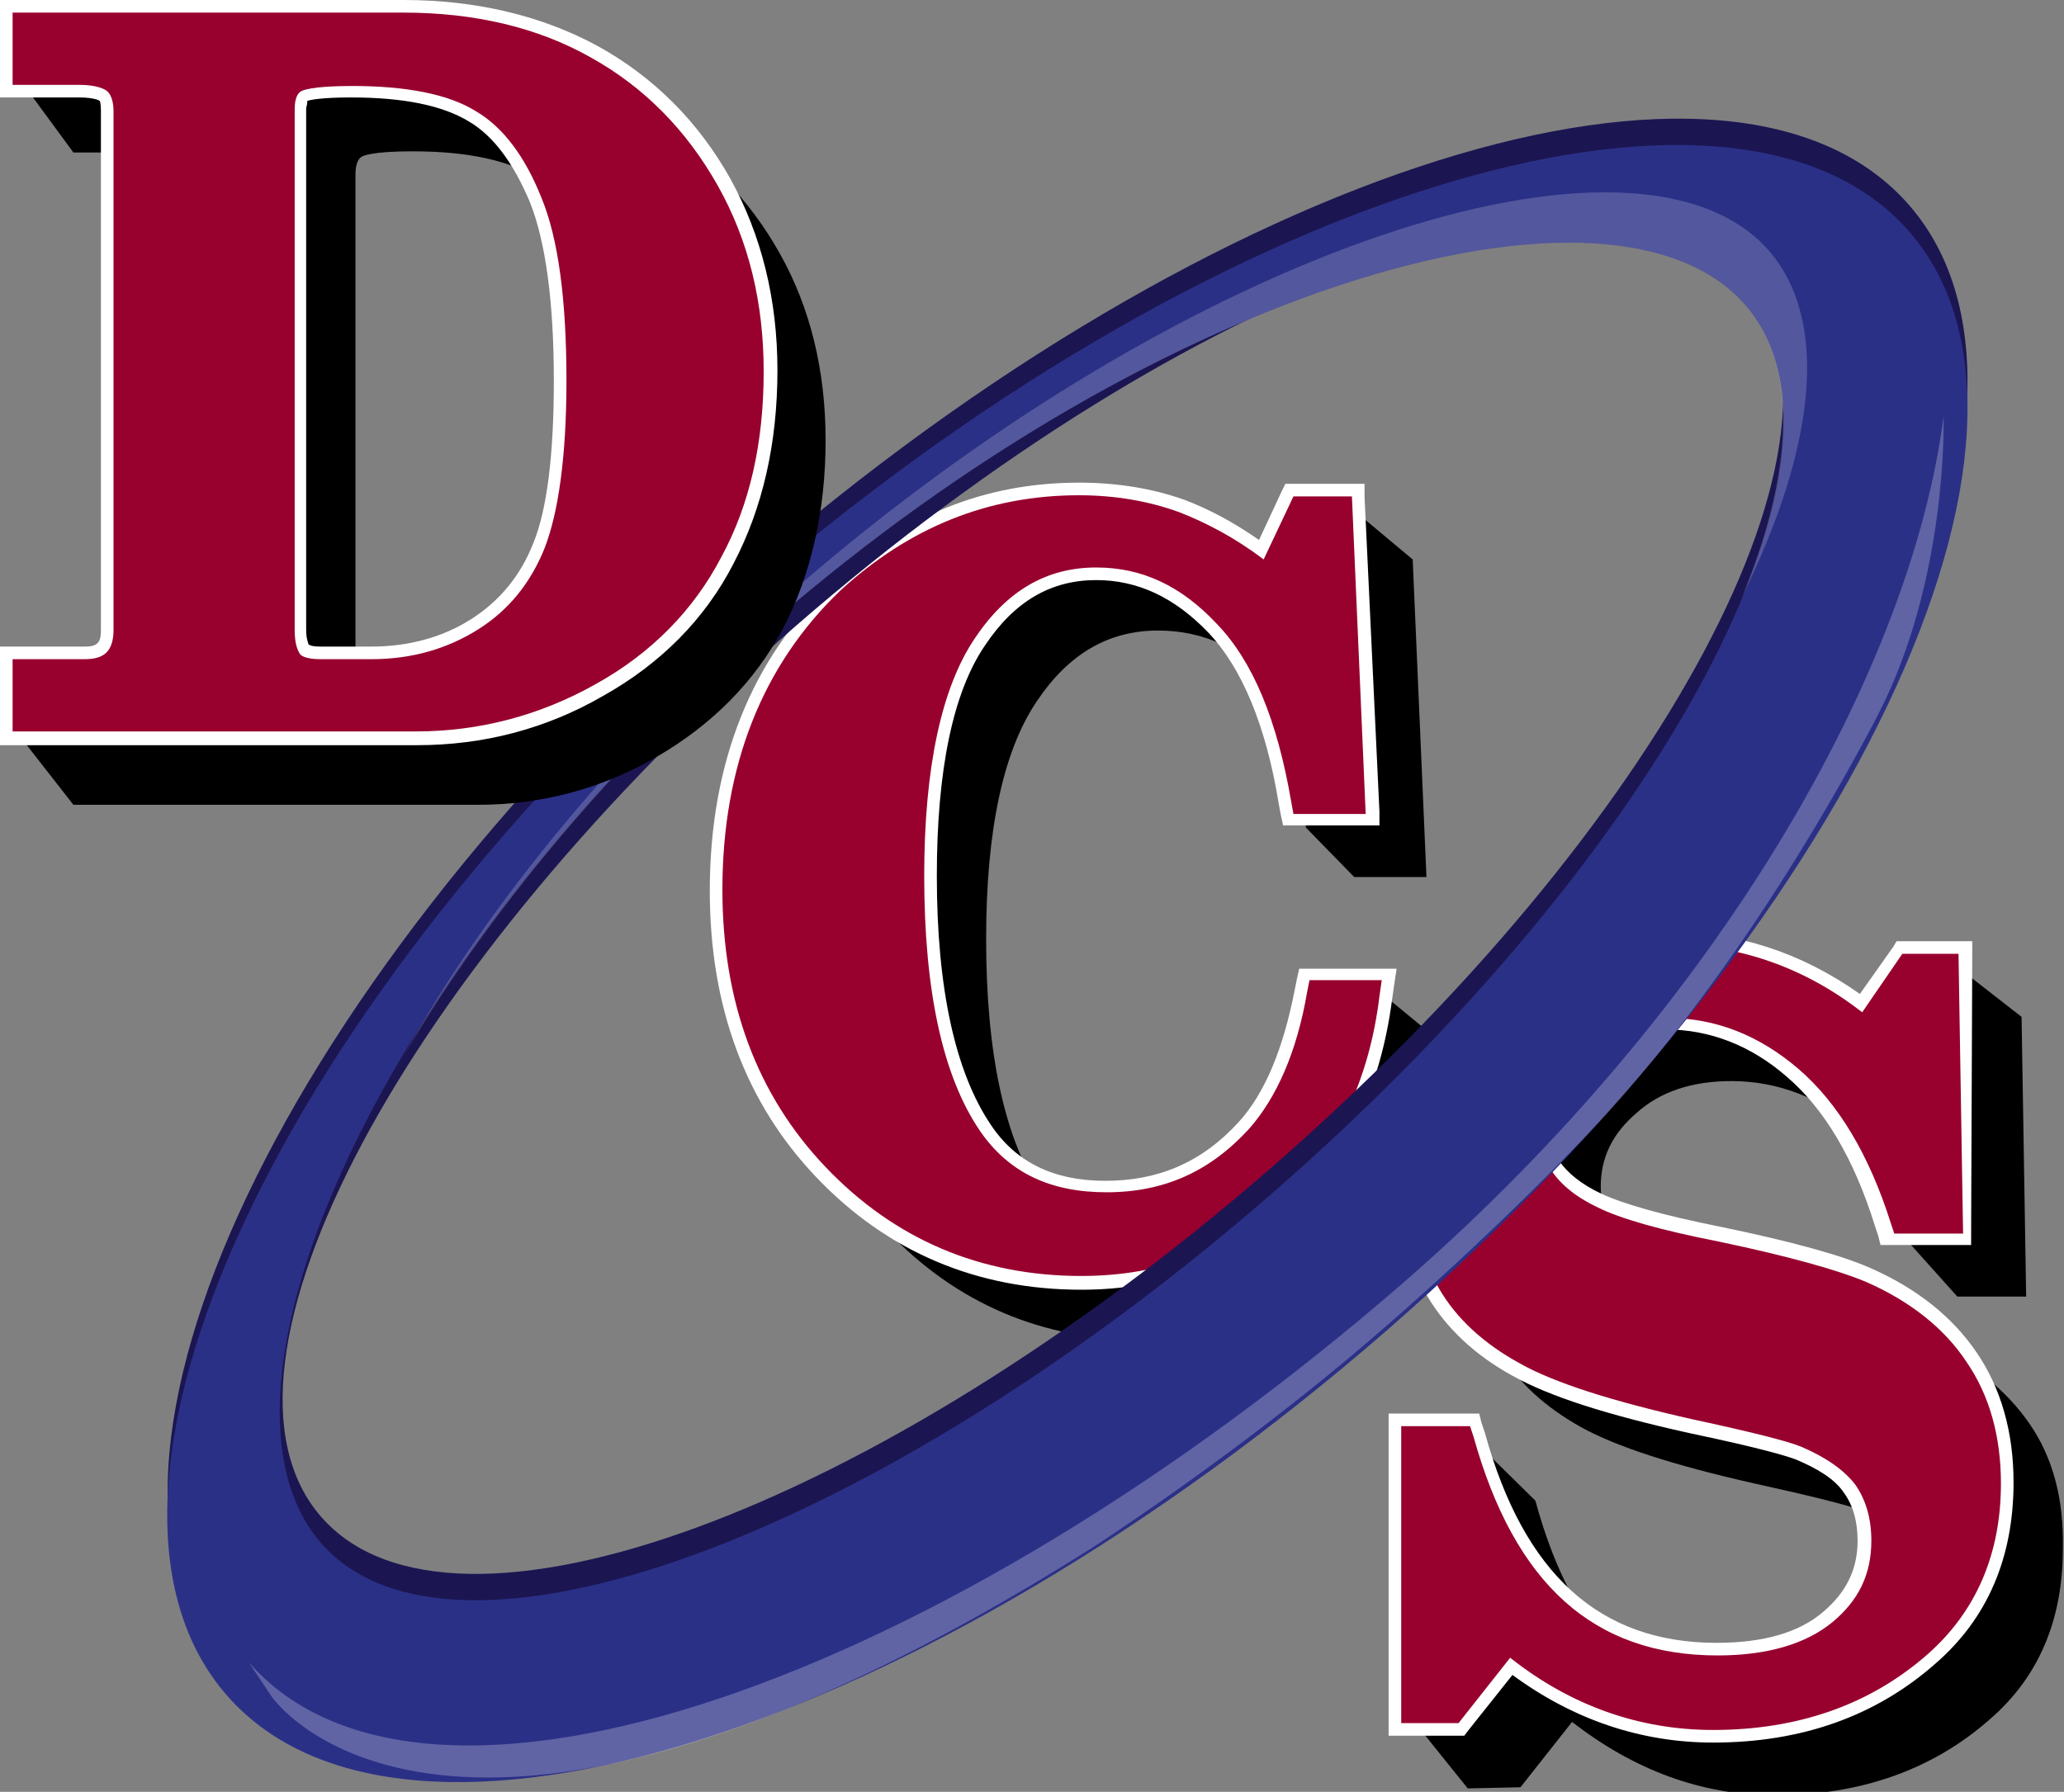
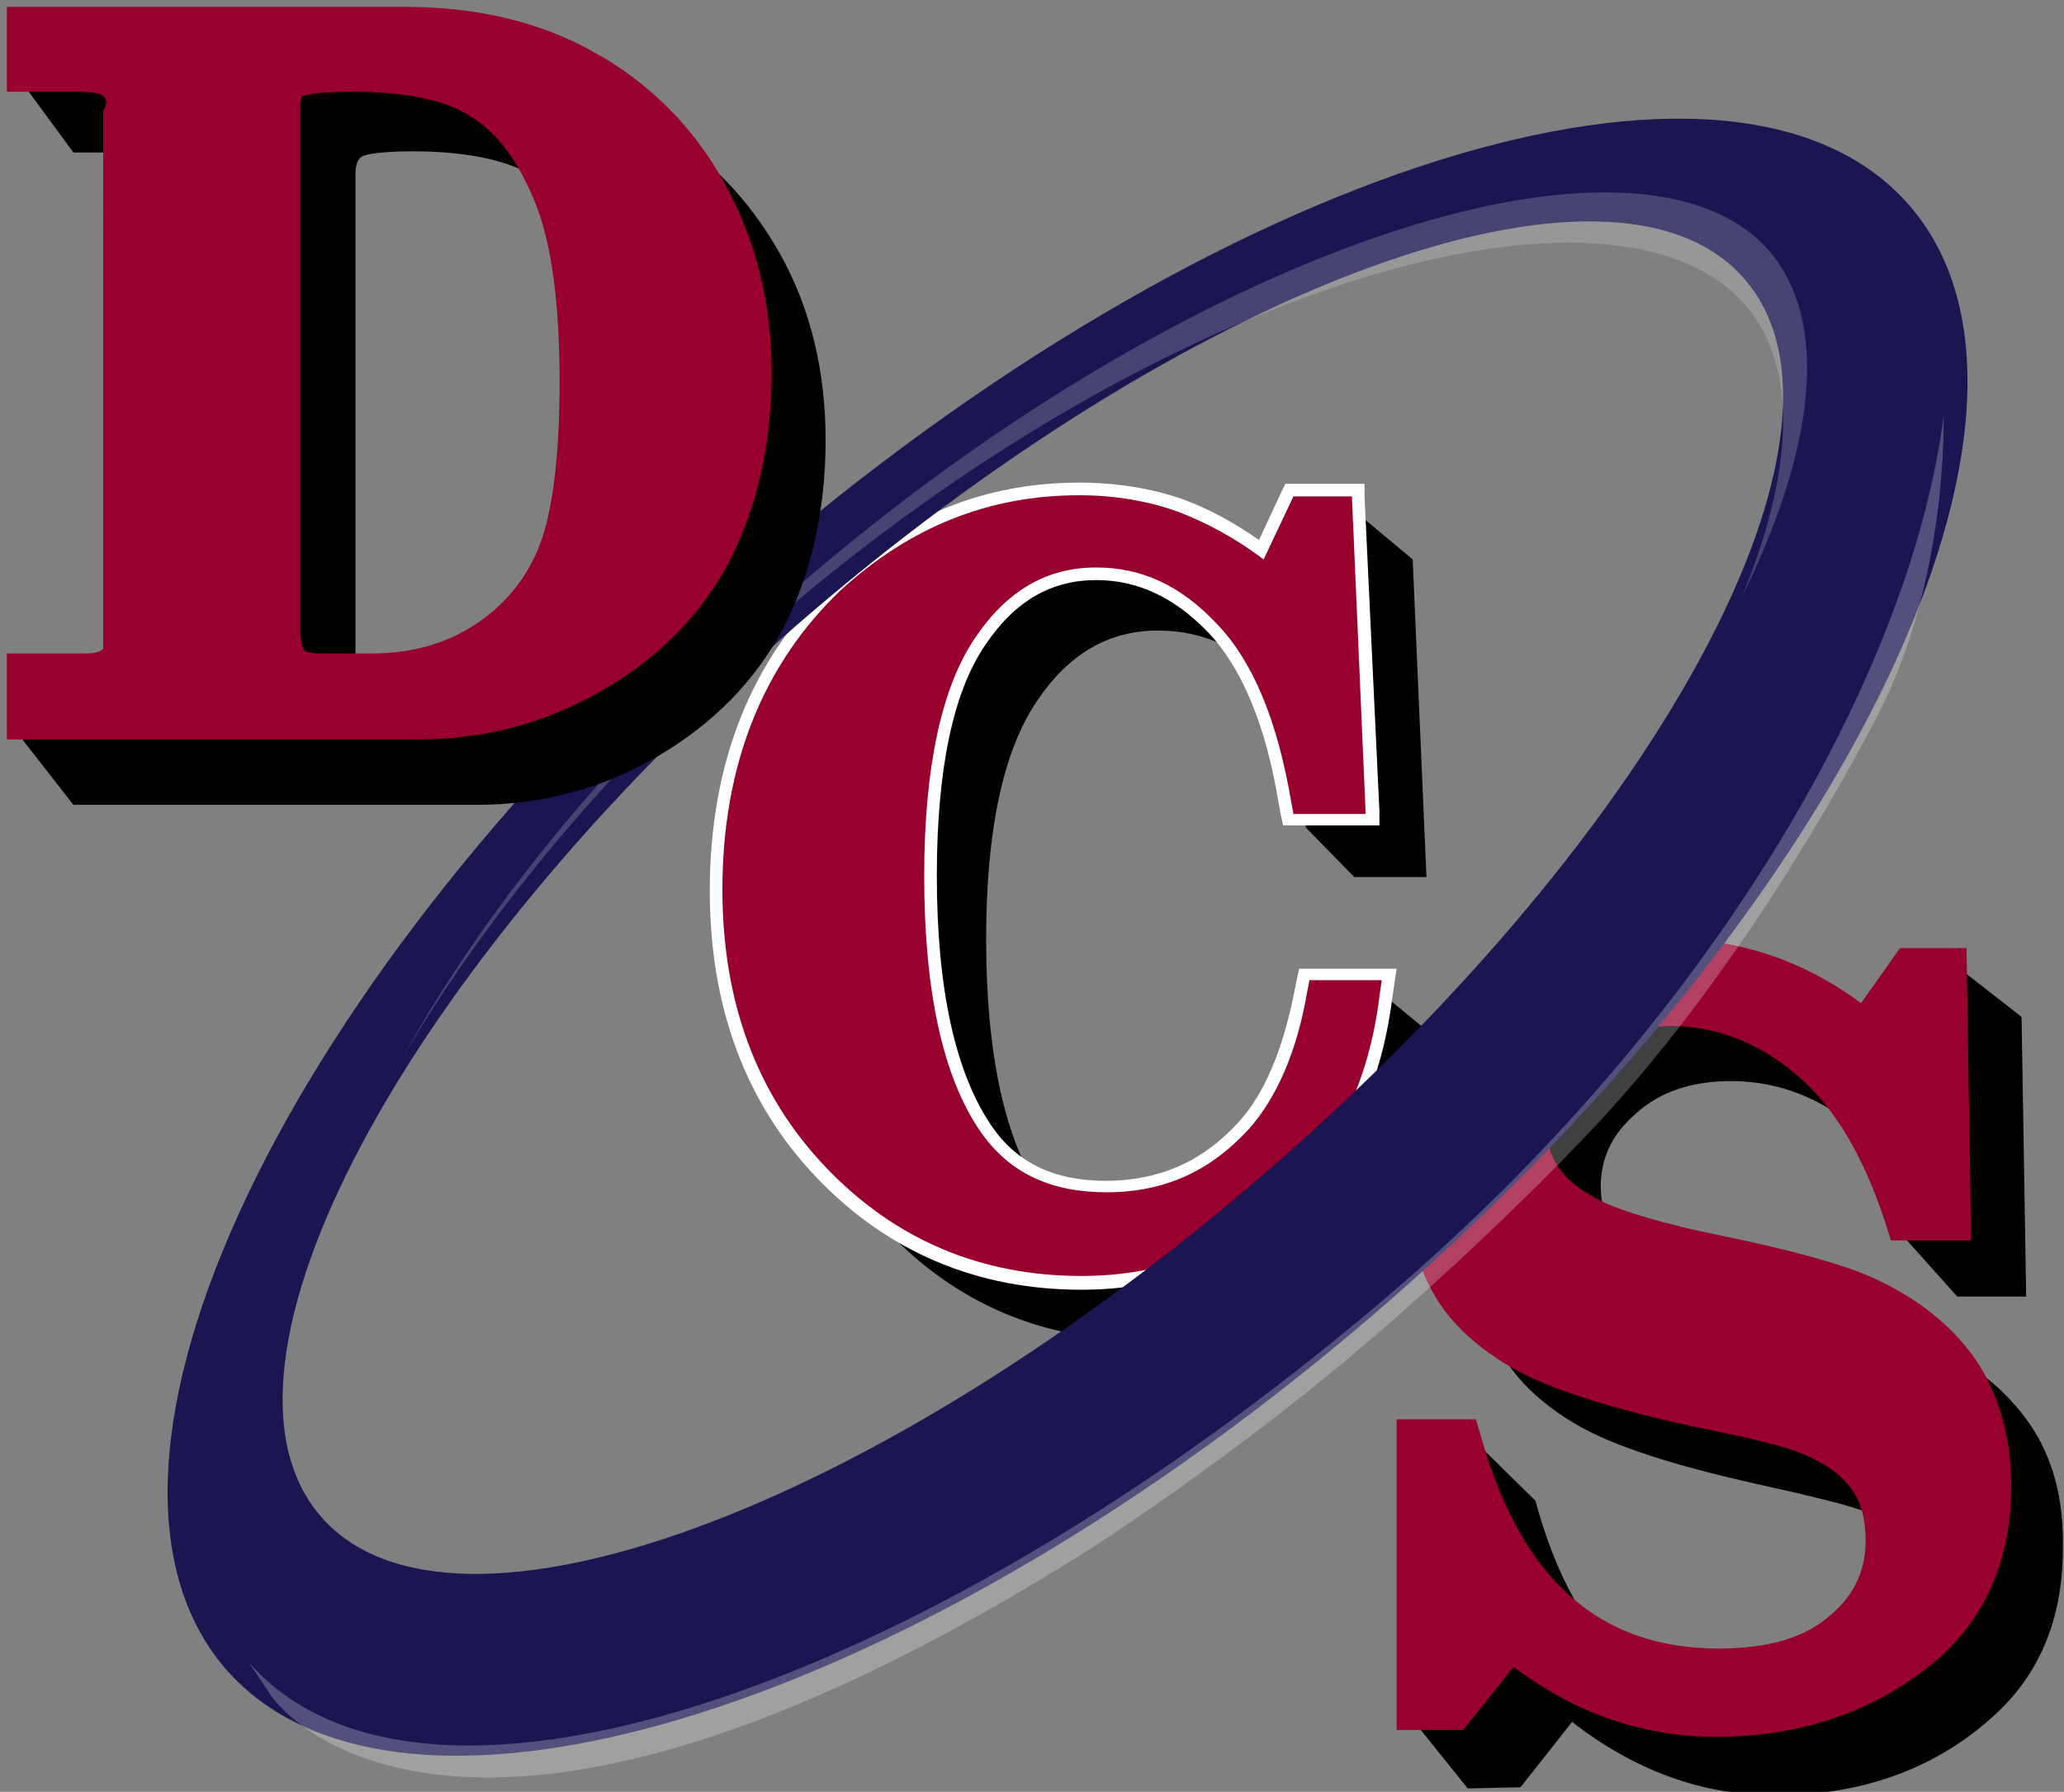
<svg xmlns="http://www.w3.org/2000/svg" version="1.1" id="Layer_1" x="0px" y="0px" viewBox="0 0 180 156.3" style="enable-background:new 0 0 180 156.3;" xml:space="preserve">
  <rect x="0" y="0" width="180" height="156.3" fill="#808080" stroke="none" />
  <style type="text/css">
	.st0{fill:#98002E;}
	.st1{fill:#FFFFFF;}
	.st2{fill:#1B1652;}
	.st3{fill:#2B3087;}
	.st4{opacity:0.25;}
	.st5{fill:none;}
	.st6{opacity:0.2;}
	.st7{fill:#F5F5F5;}
</style>
  <g>
    <g>
      <g>
        <g>
          <path d="M119.4,92c-1,5.3-4.7,8.5-7.1,11.2c-3.4,3.7-5.5,6.4-10.4,6.4c-4.9,0-8.5-1.8-11-5.3C87.6,99.4,86,91.9,86,81.9      c0-9.5,1.5-16.4,4.4-20.7C93.2,57,96.7,55,101,55c4,0,7.4,1.6,10.5,4.9c3.1,3.3,1.3,5.3,2.4,12.3l4.2,4.3h6.3l-1.2-27.7      l-6.1-5.1l-1.6,10.6c-2.6-1.9-5-3.3-7.3-4.1c-2.7-1-5.6-1.5-8.8-1.5c-7.9,0-14.9,2.8-20.7,8.4c-6.9,6.5-10.3,15.3-10.3,26.1      c0,9.8,3,17.9,9,24.2c6,6.3,13.5,9.5,22.3,9.5c6.9,0,12.8-2.2,17.5-6.6c4.7-4.4,7.6-10.3,8.5-17.8l0.2-1.4l-5.7-4.7L119.4,92z" />
        </g>
        <g>
          <g>
            <path class="st0" d="M94.3,112c-9,0-16.6-3.3-22.7-9.7c-6.1-6.4-9.1-14.7-9.1-24.6c0-11,3.5-19.9,10.5-26.5       c6-5.7,13.1-8.5,21.1-8.5c3.2,0,6.2,0.5,9,1.5c2.2,0.8,4.5,2.1,6.9,3.8l2.4-5.3h6l1.2,28.8h-7.3l-0.3-1.5       c-1.1-6.8-3.3-12-6.3-15.2c-3-3.2-6.3-4.7-10.1-4.7c-4.1,0-7.4,2-10.2,6c-2.9,4.2-4.3,11.1-4.3,20.4c0,9.9,1.6,17.3,4.8,22       c2.4,3.4,5.8,5.1,10.5,5.1c4.8,0,8.7-1.7,12-5.3c2.4-2.6,4-6.5,5-11.8l0.3-1.5h7.4l-0.3,2c-0.9,7.6-3.9,13.7-8.7,18.1       C107.4,109.7,101.3,112,94.3,112z" />
          </g>
          <g>
            <path class="st1" d="M94.1,43.2c3.1,0,6.1,0.5,8.8,1.5c2.3,0.9,4.8,2.2,7.3,4.1l2.6-5.5h5.1l1.2,27.7h-6.3l-0.2-1.1       c-1.2-7-3.3-12.2-6.5-15.5c-3.1-3.3-6.5-4.9-10.5-4.9c-4.3,0-7.8,2-10.6,6.2c-2.9,4.3-4.4,11.3-4.4,20.7       c0,10,1.6,17.5,4.9,22.3c2.5,3.6,6.1,5.3,11,5.3c5,0,9-1.8,12.4-5.5c2.4-2.7,4.2-6.7,5.1-12l0.2-1h6.3l-0.2,1.4       c-0.9,7.4-3.8,13.4-8.5,17.8c-4.7,4.4-10.6,6.6-17.5,6.6c-8.8,0-16.3-3.2-22.3-9.5c-6-6.3-9-14.4-9-24.2       c0-10.8,3.5-19.6,10.3-26.1C79.3,46,86.2,43.2,94.1,43.2 M94.1,42.1c-8.2,0-15.4,2.9-21.5,8.7c-7.1,6.7-10.7,15.8-10.7,26.9       c0,10.1,3.1,18.5,9.3,25c6.2,6.5,14,9.8,23.1,9.8c7.2,0,13.3-2.3,18.2-6.9c4.9-4.5,7.9-10.7,8.9-18.4l0.2-1.4l0.2-1.3h-1.3       h-6.3h-0.9l-0.2,0.9l-0.2,1c-1,5.1-2.6,9-4.9,11.5c-3.2,3.5-7,5.1-11.6,5.1c-4.5,0-7.8-1.6-10-4.9c-3.1-4.6-4.7-11.9-4.7-21.7       c0-9.2,1.4-16,4.2-20.1c2.6-3.9,5.8-5.7,9.7-5.7c3.6,0,6.8,1.5,9.7,4.5c3,3.1,5.1,8.2,6.2,14.9l0.2,1.1l0.2,0.9h0.9h6.3h1.2       l0-1.2L119,43.3l0-1.1h-1.1h-5.1h-0.7l-0.3,0.6l-2,4.3c-2.3-1.6-4.4-2.7-6.5-3.5C100.5,42.6,97.4,42.1,94.1,42.1L94.1,42.1z" />
          </g>
        </g>
      </g>
      <g>
        <g>
          <path d="M177,124.2c-2-2.9-4.9-5.3-8.8-7c-2.4-1.1-6.6-2.2-12.8-3.5c-5.1-1.1-8.6-2.1-10.6-3c-1.9-0.9-3.2-2-4-3.2      c-0.8-1.2-1.2-2.5-1.2-4c0-2.5,1-4.6,3.1-6.4c2.1-1.9,4.9-2.8,8.3-2.8c4.1,0,7.9,1.5,11.3,4.4c3.4,2.9,1.3,2.6,3.2,8.6l5.2,5.8      h6l-0.4-24.4l-5.9-4.6l-2.6,9.7c-5.1-3.9-10.7-5.9-16.7-5.9c-6.8,0-12.2,1.9-16.3,5.8c-4.1,3.9-6.1,8.9-6.1,15      c0,3.6,0.8,6.8,2.2,9.3c1.5,2.6,3.8,4.7,7,6.5c3.1,1.7,8,3.3,15.1,4.9c5,1.1,8.2,1.9,9.5,2.4c2.1,0.8,3.7,1.9,4.7,3.3      c1,1.3,1.4,2.9,1.4,4.9c0,2.8-1.1,5.2-3.4,7.1c-2.3,1.9-5.7,2.9-10,2.9c-10.8,0-17.8-6.2-21.3-19.1l-5.9-5.8l-0.4,4.9l-4.1,20.4      l4.5,5.6l4.6-0.1l4.5-5.7c5.4,4.2,11.3,6.4,17.7,6.4c7.4,0,13.7-2.2,18.7-6.6c4.3-3.7,6.4-8.7,6.4-14.9      C180,130.7,179,127.1,177,124.2z" />
        </g>
        <g>
          <g>
            <path class="st0" d="M149.6,151.5c-6.4,0-12.3-2.1-17.6-6.1l-4.4,5.5h-5.8v-27.1h6.9l0.4,1.3c3.5,12.6,10.3,18.7,20.8,18.7       c4.2,0,7.4-0.9,9.6-2.8c2.2-1.8,3.2-4,3.2-6.6c0-1.9-0.4-3.4-1.3-4.6c-0.9-1.2-2.4-2.3-4.5-3.1c-1.2-0.5-4.3-1.3-9.4-2.3       c-7.2-1.6-12.2-3.2-15.3-4.9c-3.2-1.8-5.7-4-7.2-6.7c-1.5-2.6-2.3-5.9-2.3-9.6c0-6.2,2.1-11.4,6.3-15.4       c4.2-3.9,9.8-5.9,16.7-5.9c6,0,11.6,1.9,16.6,5.6l3.4-4.8h5.8l0.4,25.5h-7l-0.4-1.3c-1.9-5.9-4.5-10.4-7.9-13.2       c-3.3-2.8-7-4.2-10.9-4.2c-3.3,0-5.9,0.9-8,2.6c-2,1.7-2.9,3.7-2.9,6c0,1.4,0.4,2.6,1.1,3.7c0.7,1.1,2,2.1,3.8,3       c1.9,0.9,5.5,2,10.5,3c6.3,1.3,10.5,2.5,13,3.6c4,1.8,7,4.2,9.1,7.2c2,3,3.1,6.7,3.1,11c0,6.4-2.2,11.5-6.6,15.3       C163.5,149.3,157.1,151.5,149.6,151.5z" />
          </g>
          <g>
-             <path class="st1" d="M145.7,82.4c6,0,11.7,2,16.7,5.9l3.5-5.1h4.9l0.4,24.4h-6l-0.3-0.9c-1.9-6-4.6-10.5-8.1-13.5       c-3.4-2.9-7.2-4.4-11.3-4.4c-3.5,0-6.2,0.9-8.3,2.8c-2.1,1.8-3.1,3.9-3.1,6.5c0,1.5,0.4,2.8,1.2,4c0.8,1.2,2.1,2.3,4,3.2       c2,1,5.5,2,10.6,3c6.2,1.3,10.4,2.5,12.8,3.5c3.9,1.7,6.9,4.1,8.8,7c2,2.9,3,6.5,3,10.6c0,6.2-2.2,11.2-6.4,14.9       c-5,4.4-11.3,6.6-18.7,6.6c-6.4,0-12.4-2.1-17.7-6.3l-4.5,5.7h-5v-25.9h6l0.3,0.9c3.6,12.9,10.5,19.1,21.3,19.1       c4.3,0,7.7-1,10-2.9c2.3-1.9,3.4-4.2,3.4-7.1c0-2-0.5-3.6-1.4-4.9c-1-1.3-2.6-2.4-4.7-3.3c-1.2-0.5-4.4-1.3-9.5-2.4       c-7.1-1.6-12.1-3.2-15.1-4.9c-3.1-1.7-5.5-3.9-7-6.5c-1.5-2.6-2.2-5.7-2.2-9.3c0-6.1,2.1-11.1,6.1-15       C133.4,84.3,138.9,82.4,145.7,82.4 M145.7,81.3c-7,0-12.8,2.1-17.1,6.1c-4.3,4.1-6.5,9.4-6.5,15.8c0,3.8,0.8,7.2,2.4,9.9       c1.6,2.7,4.1,5.1,7.4,6.9c3.2,1.8,8.2,3.4,15.4,5c6.2,1.3,8.5,2,9.3,2.3c1.9,0.8,3.4,1.7,4.2,2.9c0.8,1.1,1.2,2.5,1.2,4.2       c0,2.5-1,4.5-3,6.2c-2.1,1.8-5.2,2.7-9.3,2.7c-10.2,0-16.8-6-20.2-18.3l-0.3-0.9l-0.2-0.8h-0.8h-6h-1.1v1.1v25.9v1.1h1.1h5h0.5       l0.3-0.4l3.9-4.9c5.3,3.9,11.2,5.9,17.5,5.9c7.7,0,14.2-2.3,19.4-6.9c4.5-3.9,6.8-9.2,6.8-15.8c0-4.4-1.1-8.2-3.2-11.3       c-2.1-3.1-5.2-5.6-9.3-7.4c-2.5-1.1-6.8-2.3-13.1-3.6c-5-1-8.5-2-10.4-2.9c-1.7-0.8-2.9-1.8-3.6-2.8c-0.7-1-1-2.1-1-3.4       c0-2.2,0.9-4,2.7-5.6c1.9-1.7,4.4-2.5,7.6-2.5c3.8,0,7.4,1.4,10.5,4.1c3.3,2.8,5.9,7.2,7.7,13l0.3,0.9l0.2,0.8h0.8h6h1.1l0-1.1       L172,83.2l0-1.1h-1.1H166h-0.6l-0.3,0.5l-2.9,4.1C157.1,83.1,151.6,81.3,145.7,81.3L145.7,81.3z" />
-           </g>
+             </g>
        </g>
      </g>
      <g>
        <g>
          <path class="st2" d="M166.5,17.9c-15.3-17.6-60.6-3.4-101.2,31.9C24.8,85,4.4,127.9,19.7,145.6c15.4,17.6,60.6,3.4,101.2-31.9      C161.4,78.4,181.8,35.5,166.5,17.9z M110.7,102c-34.3,29.8-71.3,43.4-82.7,30.3c-11.4-13.1,7.2-47.9,41.4-77.7      c34.3-29.8,71.3-43.4,82.7-30.3C163.6,37.4,145,72.2,110.7,102z" />
        </g>
        <g>
          <g>
-             <path class="st3" d="M166.5,20.2c-15.3-17.6-61.3-3.4-101.8,31.9c-40.5,35.3-60.3,78.2-44.9,95.8       c15.4,17.6,60.6,3.4,101.2-31.9C161.4,80.7,181.8,37.8,166.5,20.2z M110.7,104.3c-34.3,29.8-71.3,43.4-82.7,30.3       c-11.4-13.1,4.9-50.4,39.2-80.2c34.3-29.8,73.6-40.9,85-27.8C163.6,39.7,145,74.5,110.7,104.3z" />
-           </g>
+             </g>
          <g class="st4">
            <path class="st1" d="M163.7,62.5c-2.3,4.4-12.1,22.8-25.6,36.8c-6,6.3-15.4,15.2-24.2,22.2c-9.9,7.9-18.8,13.6-18.8,13.6       c-56.1,35.4-71.4,12.9-71.4,12.9l-2-3c15.4,17.6,60.4,1.9,100.9-33.3c27.6-24.1,44.1-53.5,46.9-75.4       C169.5,36.5,169.9,50.6,163.7,62.5z" />
          </g>
        </g>
      </g>
      <g>
        <path class="st1" d="M32.4,58h-4.5c-1,0-1.7-0.2-2.1-0.6c-0.5-0.5-0.6-1.6-0.6-2.4V9.4c0-0.9,0.2-1.5,0.7-1.8     C26.1,7.4,27.1,7,30.6,7c4.9,0,8.6,0.8,11.1,2.3c2.4,1.5,4.4,4.1,5.9,7.7c1.5,3.7,2.2,9.1,2.2,16.2c0,6.7-0.6,11.7-1.9,14.8     c-1.2,3.1-3.2,5.5-6,7.3C39.2,57.1,36,58,32.4,58z M30.6,7.9c-3.6,0-4.3,0.4-4.3,0.4c-0.1,0-0.3,0.3-0.3,1.1V55     c0,1.3,0.3,1.7,0.4,1.8c0.2,0.2,0.8,0.4,1.5,0.4h4.5c3.4,0,6.5-0.9,9.1-2.5c2.6-1.7,4.5-4,5.7-6.9c1.2-3,1.8-7.9,1.8-14.5     c0-6.9-0.7-12.3-2.2-15.9c-1.4-3.5-3.2-5.9-5.5-7.3C38.9,8.6,35.4,7.9,30.6,7.9z" />
      </g>
      <g>
        <g>
          <path class="st5" d="M151.9,52.1c4.5-10.9,5-20.1,0.3-25.5c-11.4-13.1-50.7-2-85,27.8c-13.8,12-24.7,25.3-32,37.7" />
        </g>
        <g class="st6">
          <path class="st7" d="M154.3,21.9c-11.4-13.1-50.7-0.3-85,29.5C54.1,64.7,42.4,79,35.2,92.1c7.3-12.4,18.2-25.6,32-37.7      c34.3-29.8,73.6-40.9,85-27.8c4.7,5.4,4.2,14.6-0.3,25.5C158.3,39.1,159.6,28.1,154.3,21.9z" />
        </g>
      </g>
      <g>
        <path d="M68,22.1c-2.7-4.8-6.4-8.6-11.1-11.3c-4.7-2.6-10.2-3.9-16.3-3.9H1.7l4.7,6.4h5.8c1.6,0,2.3,0.3,2.5,0.5     c0.4,0.3,0.5,0.9,0.5,1.7v45.8c0,0.9-0.2,1.5-0.6,1.9c-0.4,0.4-1,0.6-1.9,0.6H1.4l5,6.4h35.3c5.5,0,10.8-1.4,15.6-4.2     c4.8-2.8,8.5-6.5,11-11.2c2.4-4.6,3.7-10.2,3.7-16.4C72,32.4,70.7,26.9,68,22.1z M31,15.2c0-0.8,0.2-1.3,0.5-1.5     c0.1-0.1,0.9-0.5,4.5-0.5c4.8,0,8.4,0.8,10.8,2.3c2.4,1.5,4.3,4,5.7,7.6c1.5,3.7,2.2,9.1,2.2,16.2c0,6.7-0.6,11.6-1.9,14.8     c-1.2,3-3.1,5.4-5.8,7.1c-2.7,1.7-5.8,2.6-9.3,2.6h-4.5c-0.6,0-1.4-0.1-1.8-0.5C31.2,63,31,62.2,31,61.2V15.2z" />
      </g>
      <g>
        <g>
-           <path class="st0" d="M0.6,64.4V57h6.9c0.7,0,1.2-0.1,1.5-0.4c0.3-0.3,0.4-0.8,0.4-1.5V9.7C9.4,9,9.3,8.6,9,8.4      C9,8.3,8.5,8,6.9,8H0.6V0.6h34.7c6.3,0,11.8,1.3,16.6,4c4.8,2.7,8.6,6.5,11.3,11.4c2.7,4.9,4.1,10.4,4.1,16.5      c0,6.3-1.3,11.8-3.7,16.5c-2.5,4.7-6.3,8.5-11.2,11.3c-4.9,2.8-10.2,4.2-15.9,4.2H0.6z M30.6,8c-3.5,0-4.2,0.4-4.2,0.4      c-0.1,0-0.2,0.3-0.2,1V55c0,1,0.2,1.5,0.3,1.7c0.2,0.2,0.7,0.3,1.4,0.3h4.5c3.4,0,6.4-0.8,9-2.5c2.6-1.7,4.5-4,5.6-6.8      c1.2-3,1.8-7.9,1.8-14.4c0-6.9-0.7-12.2-2.2-15.8c-1.4-3.4-3.2-5.9-5.5-7.3C38.9,8.7,35.3,8,30.6,8z" />
+           <path class="st0" d="M0.6,64.4V57h6.9c0.7,0,1.2-0.1,1.5-0.4V9.7C9.4,9,9.3,8.6,9,8.4      C9,8.3,8.5,8,6.9,8H0.6V0.6h34.7c6.3,0,11.8,1.3,16.6,4c4.8,2.7,8.6,6.5,11.3,11.4c2.7,4.9,4.1,10.4,4.1,16.5      c0,6.3-1.3,11.8-3.7,16.5c-2.5,4.7-6.3,8.5-11.2,11.3c-4.9,2.8-10.2,4.2-15.9,4.2H0.6z M30.6,8c-3.5,0-4.2,0.4-4.2,0.4      c-0.1,0-0.2,0.3-0.2,1V55c0,1,0.2,1.5,0.3,1.7c0.2,0.2,0.7,0.3,1.4,0.3h4.5c3.4,0,6.4-0.8,9-2.5c2.6-1.7,4.5-4,5.6-6.8      c1.2-3,1.8-7.9,1.8-14.4c0-6.9-0.7-12.2-2.2-15.8c-1.4-3.4-3.2-5.9-5.5-7.3C38.9,8.7,35.3,8,30.6,8z" />
        </g>
        <g>
-           <path class="st1" d="M35.2,1.1c6.2,0,11.7,1.3,16.3,3.9c4.7,2.6,8.4,6.4,11.1,11.2c2.7,4.8,4,10.2,4,16.2      c0,6.2-1.2,11.6-3.7,16.2c-2.4,4.6-6.1,8.4-11,11.1c-4.8,2.7-10.1,4.1-15.6,4.1H1.1v-6.3h6.3c0.9,0,1.5-0.2,1.9-0.6      c0.4-0.4,0.6-1.1,0.6-1.9V9.7c0-0.8-0.2-1.4-0.5-1.7C9.2,7.8,8.5,7.4,6.9,7.4H1.1V1.1H35.2 M27.9,57.5h4.5      c3.5,0,6.6-0.9,9.3-2.6c2.7-1.7,4.6-4.1,5.8-7.1c1.2-3.1,1.9-8,1.9-14.6c0-7-0.7-12.4-2.2-16c-1.4-3.5-3.3-6.1-5.7-7.5      c-2.4-1.5-6.1-2.2-10.8-2.2c-3.6,0-4.4,0.4-4.5,0.5c-0.3,0.2-0.5,0.7-0.5,1.5V55c0,1,0.2,1.7,0.5,2.1      C26.5,57.4,27.3,57.5,27.9,57.5 M35.2,0H1.1H0v1.1v6.3v1.1h1.1h5.8c1.4,0,1.8,0.3,1.8,0.3l0,0c0,0,0.1,0.2,0.1,0.8V55      c0,0.6-0.1,0.9-0.3,1.1c-0.2,0.2-0.5,0.3-1.1,0.3H1.1H0v1.1v6.3V65h1.1h35.3c5.7,0,11.2-1.4,16.2-4.3c5-2.8,8.9-6.7,11.4-11.6      c2.5-4.8,3.8-10.4,3.8-16.8c0-6.2-1.4-11.8-4.1-16.7C60.9,10.6,57,6.7,52.1,4C47.3,1.4,41.6,0,35.2,0L35.2,0z M26.8,8.8      c0.3-0.1,1.3-0.3,3.8-0.3c4.6,0,8,0.7,10.3,2.1c2.2,1.3,3.9,3.7,5.3,7c1.4,3.5,2.1,8.8,2.1,15.6c0,6.5-0.6,11.3-1.8,14.2      c-1.1,2.8-2.9,5-5.4,6.6c-2.5,1.6-5.5,2.4-8.7,2.4h-4.5c-0.6,0-0.9-0.1-1-0.2c0-0.1-0.2-0.4-0.2-1.3V9.4      C26.8,9.1,26.8,8.9,26.8,8.8L26.8,8.8z" />
-         </g>
+           </g>
      </g>
    </g>
  </g>
</svg>